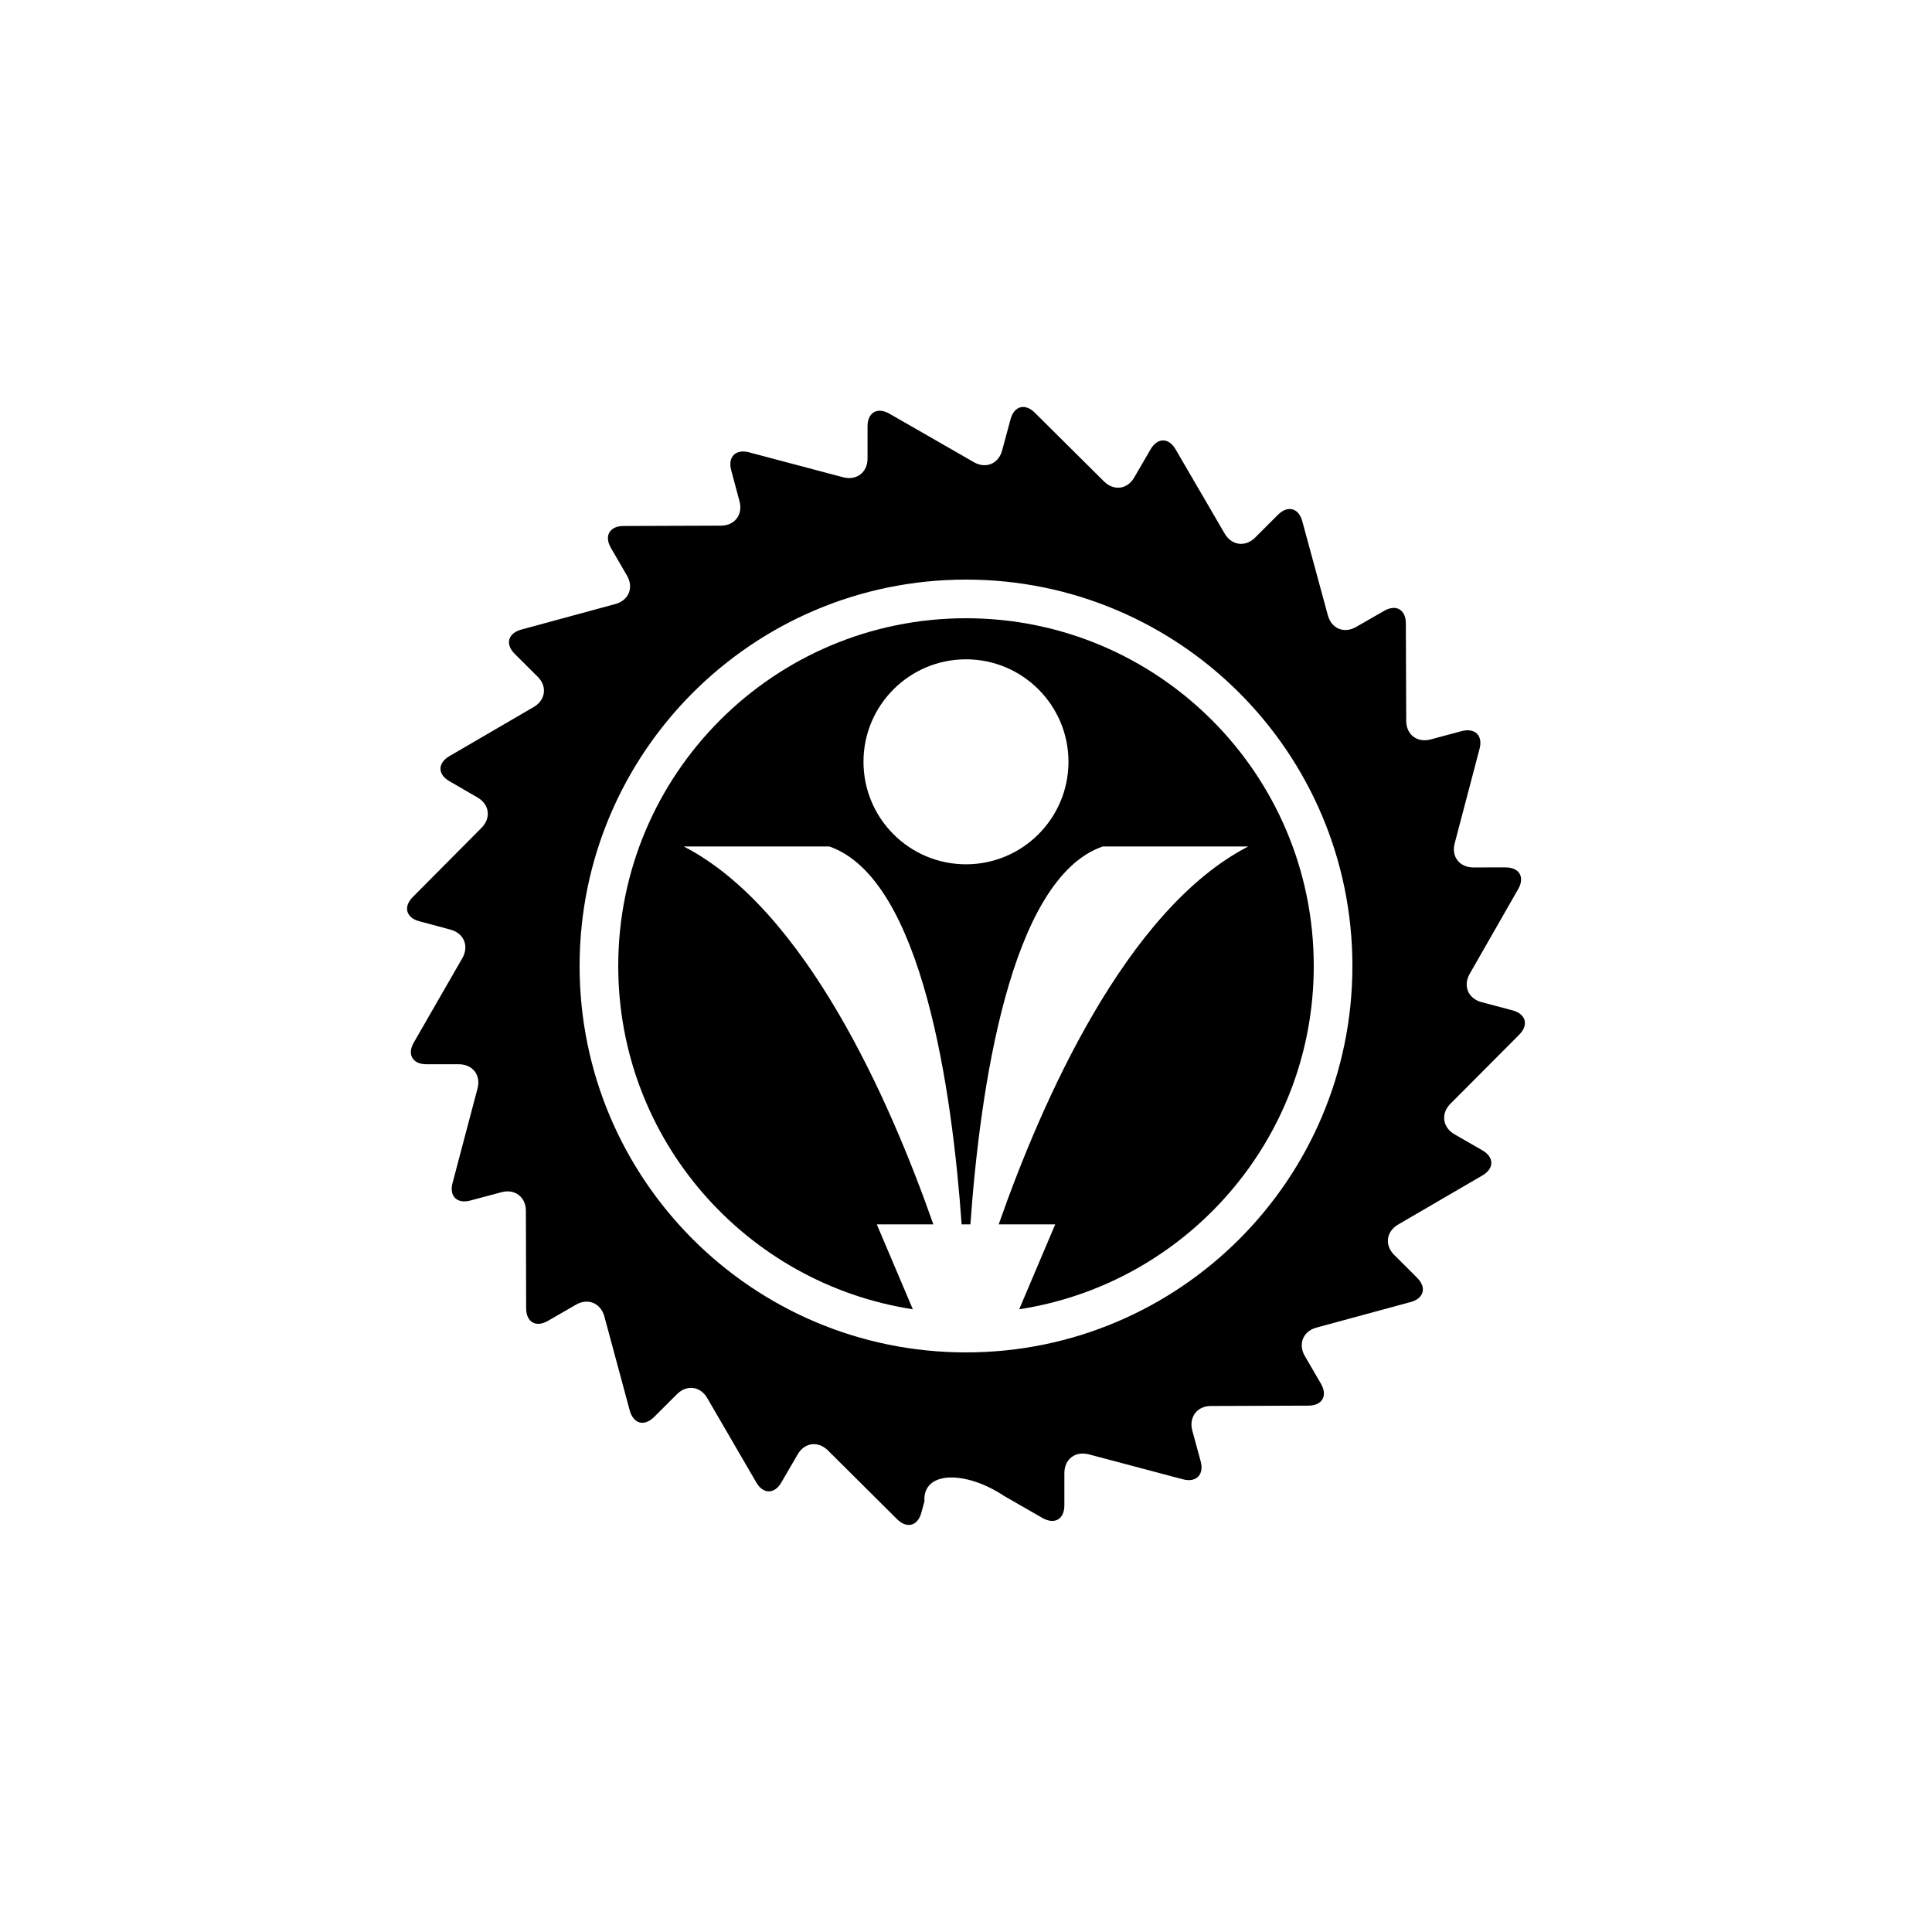
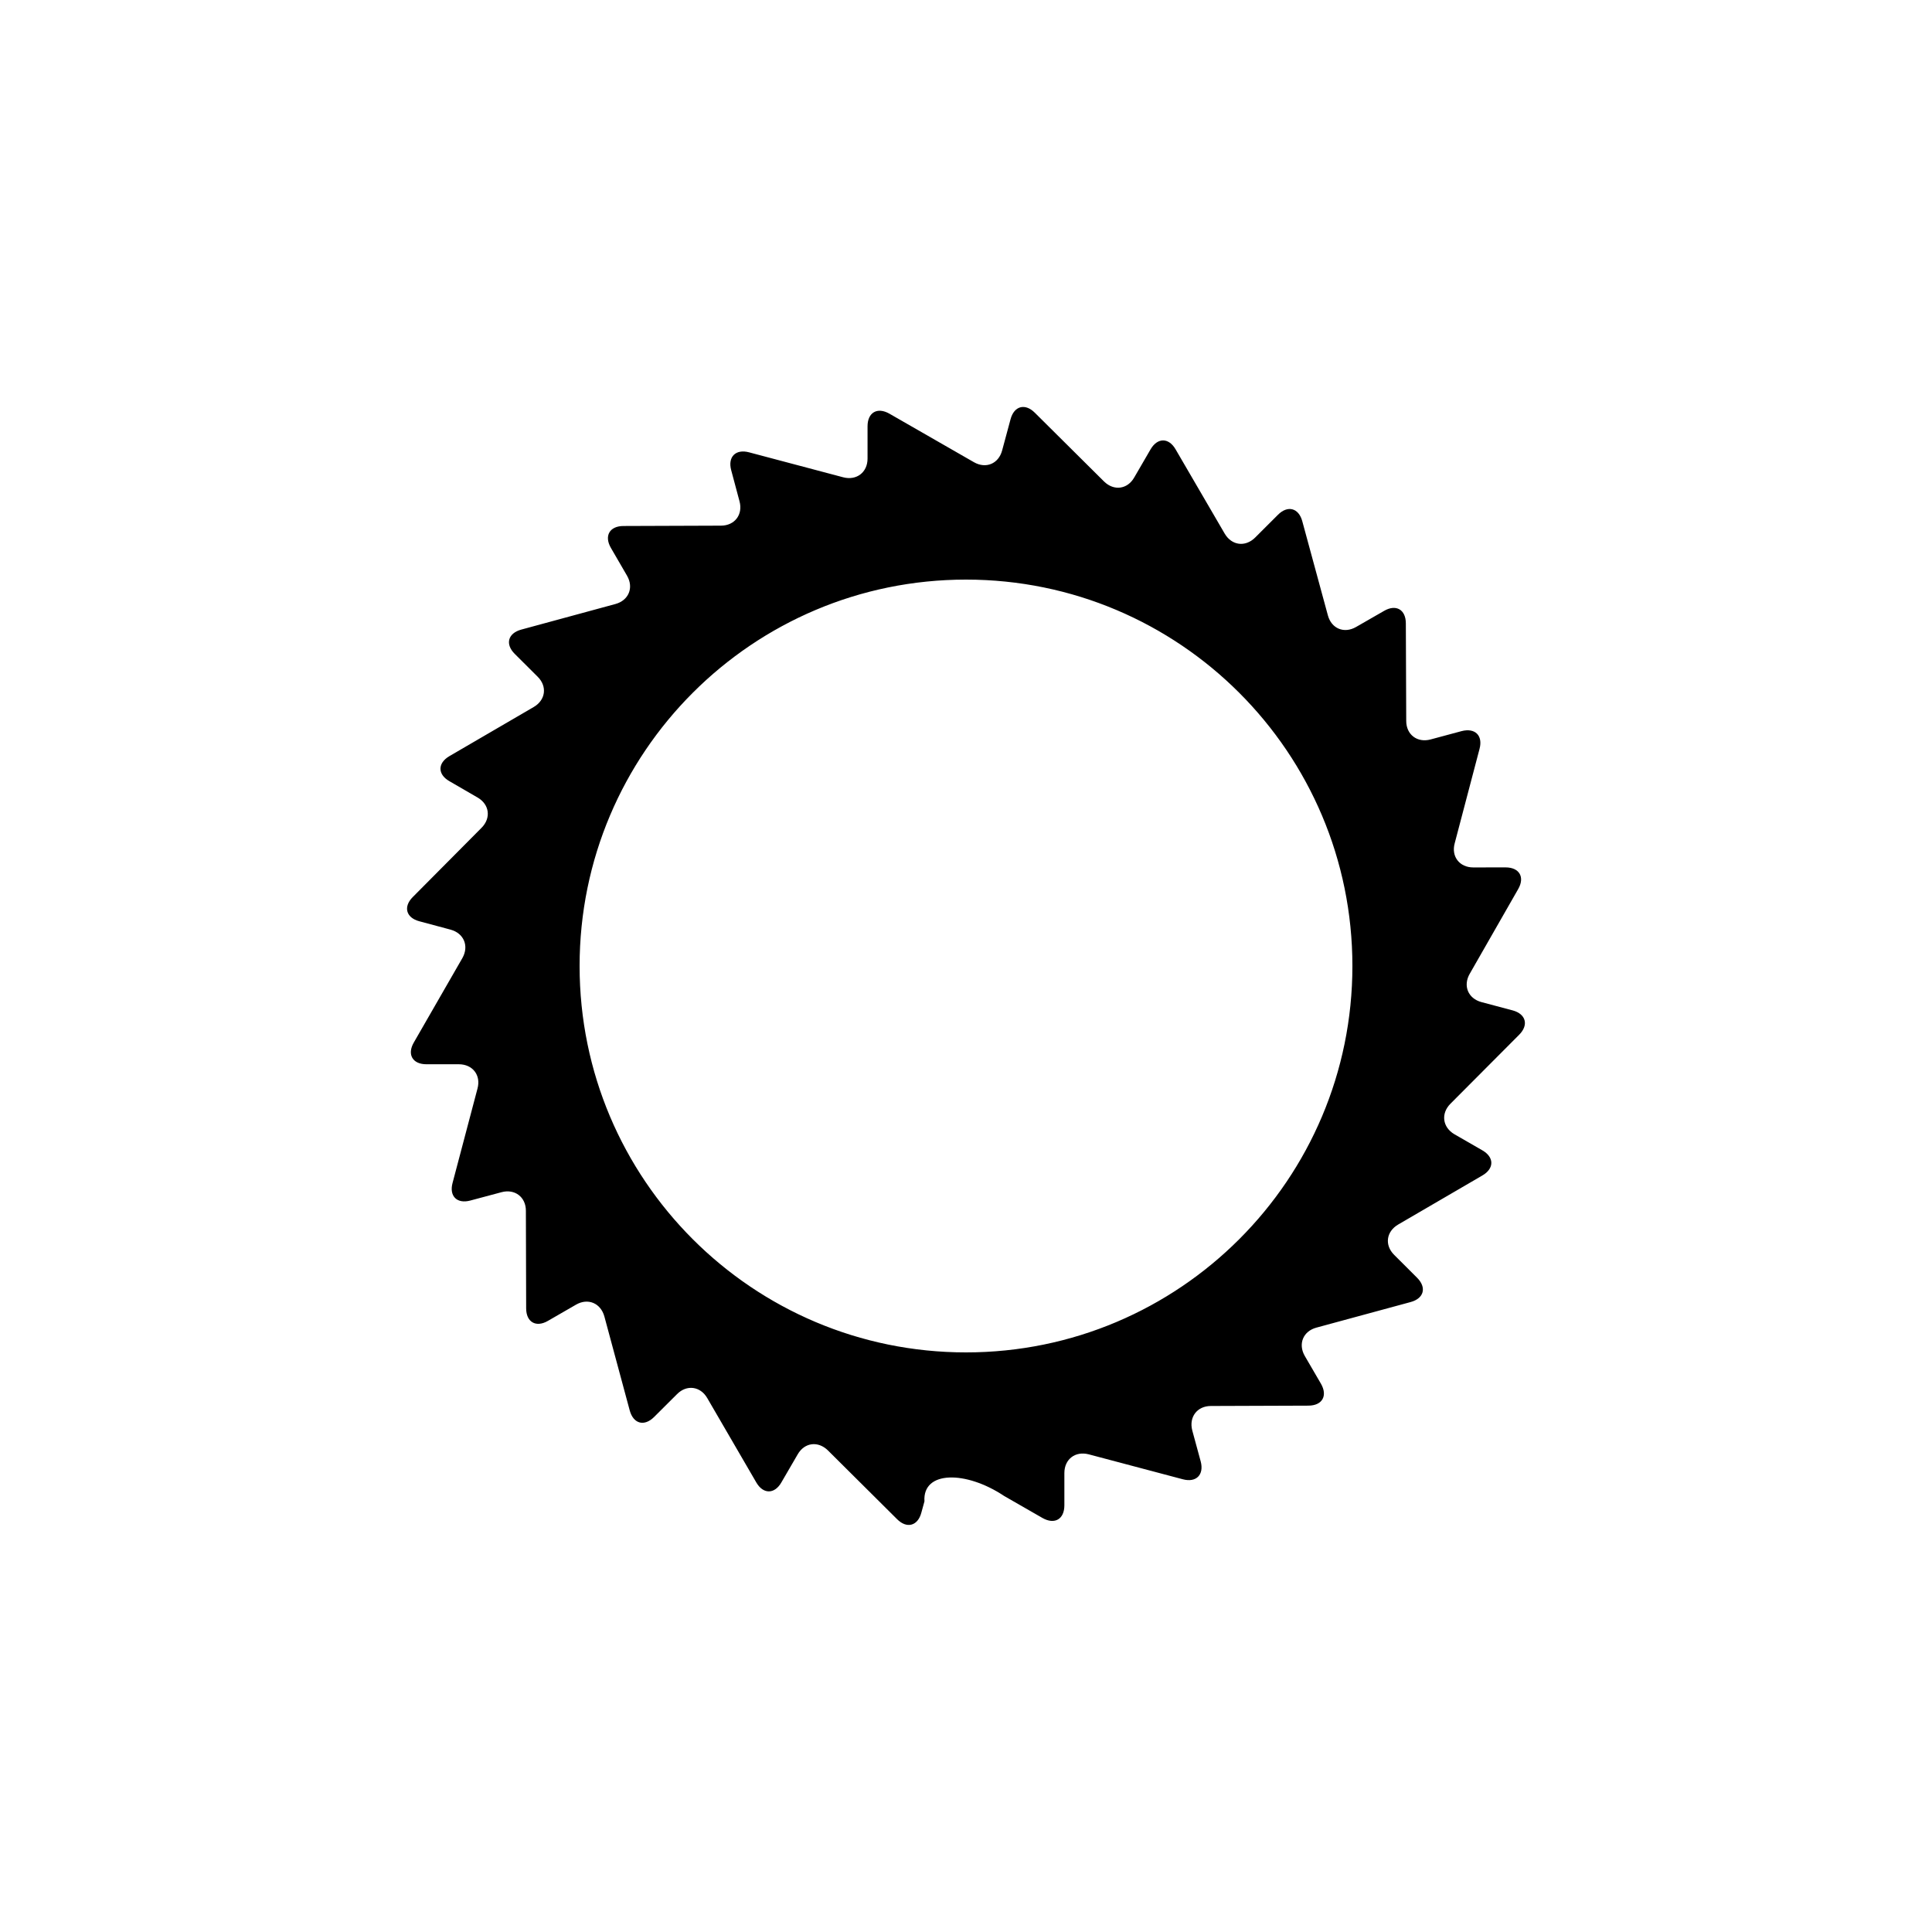
<svg xmlns="http://www.w3.org/2000/svg" version="1.1" id="Layer_1" x="0px" y="0px" width="50px" height="50px" viewBox="0 0 50 50" enable-background="new 0 0 50 50" xml:space="preserve">
  <g>
    <path d="M39.316,26.779c0.252-0.253,0.175-0.537-0.168-0.63l-0.806-0.214c-0.348-0.092-0.484-0.424-0.306-0.733l1.253-2.19   c0.18-0.311,0.033-0.564-0.325-0.564l-0.836,0.001c-0.356,0-0.575-0.283-0.48-0.627l0.642-2.44   c0.093-0.347-0.116-0.551-0.463-0.461l-0.804,0.216c-0.344,0.092-0.63-0.124-0.63-0.48l-0.01-2.523   c0-0.358-0.254-0.504-0.562-0.325l-0.726,0.417c-0.31,0.179-0.638,0.042-0.73-0.302l-0.662-2.435   c-0.093-0.344-0.378-0.419-0.629-0.167l-0.592,0.591c-0.254,0.251-0.605,0.206-0.787-0.103l-1.27-2.18   c-0.178-0.309-0.47-0.309-0.649,0l-0.421,0.725c-0.176,0.31-0.527,0.356-0.782,0.106l-1.792-1.78   c-0.252-0.252-0.536-0.176-0.628,0.169l-0.218,0.808c-0.092,0.344-0.419,0.481-0.729,0.304l-2.19-1.257   c-0.313-0.177-0.564-0.029-0.564,0.328v0.836c0,0.356-0.285,0.574-0.631,0.483l-2.436-0.646c-0.345-0.091-0.554,0.116-0.462,0.461   l0.216,0.808c0.092,0.343-0.124,0.627-0.478,0.629l-2.526,0.009c-0.358,0.001-0.503,0.254-0.327,0.563l0.42,0.724   c0.179,0.31,0.042,0.64-0.304,0.733l-2.433,0.661c-0.346,0.094-0.423,0.377-0.169,0.629l0.593,0.591   c0.254,0.252,0.205,0.606-0.105,0.785l-2.178,1.269c-0.31,0.18-0.31,0.474,0,0.65l0.726,0.421c0.31,0.178,0.355,0.532,0.105,0.784   l-1.78,1.792c-0.252,0.252-0.175,0.536,0.168,0.627l0.809,0.217c0.345,0.093,0.482,0.423,0.308,0.733l-1.259,2.189   c-0.178,0.309-0.032,0.562,0.327,0.562h0.838c0.359,0,0.577,0.283,0.484,0.628l-0.645,2.441c-0.094,0.344,0.115,0.551,0.459,0.458   l0.808-0.216c0.343-0.092,0.63,0.125,0.63,0.479l0.007,2.526c0,0.358,0.255,0.504,0.562,0.326l0.728-0.42   c0.308-0.179,0.638-0.042,0.734,0.304l0.657,2.436c0.096,0.345,0.375,0.419,0.629,0.168l0.595-0.593   c0.25-0.252,0.604-0.205,0.782,0.103l1.269,2.183c0.178,0.308,0.472,0.308,0.649-0.001l0.421-0.724   c0.177-0.311,0.528-0.355,0.784-0.104l1.79,1.78c0.252,0.252,0.537,0.175,0.628-0.171l0.08-0.291   c-0.053-0.799,1.074-0.799,2.062-0.139l0.995,0.571c0.314,0.176,0.564,0.029,0.564-0.33v-0.835c0-0.358,0.282-0.574,0.63-0.484   l2.437,0.646c0.345,0.092,0.551-0.117,0.462-0.459l-0.22-0.808c-0.088-0.345,0.128-0.629,0.481-0.63l2.527-0.009   c0.357-0.002,0.501-0.254,0.325-0.564l-0.421-0.723c-0.177-0.31-0.042-0.639,0.301-0.732l2.439-0.662   c0.344-0.093,0.421-0.375,0.168-0.628l-0.594-0.593c-0.254-0.253-0.205-0.605,0.105-0.786l2.178-1.269   c0.309-0.179,0.309-0.472,0-0.65l-0.726-0.418c-0.306-0.181-0.352-0.534-0.103-0.786L39.316,26.779z M25,35   c-5.522,0-10-4.477-10-10s4.478-10,10-10s10,4.477,10,10S30.522,35,25,35z" />
-     <path d="M25,16c-4.97,0-9,4.029-9,9c0,4.501,3.309,8.22,7.624,8.884l-0.932-2.197h1.463c-1.107-3.159-3.289-8.145-6.458-9.78h3.767   c2.415,0.84,3.181,6.362,3.423,9.78h0.227c0.242-3.418,1.008-8.94,3.423-9.78h3.767c-3.169,1.635-5.351,6.621-6.458,9.78h1.463   l-0.932,2.197C30.691,33.22,34,29.501,34,25C34,20.029,29.97,16,25,16z M25,22.368c-1.465,0-2.653-1.188-2.653-2.653   c0-1.464,1.188-2.652,2.653-2.652c1.463,0,2.652,1.188,2.652,2.652C27.652,21.179,26.463,22.368,25,22.368z" />
  </g>
</svg>